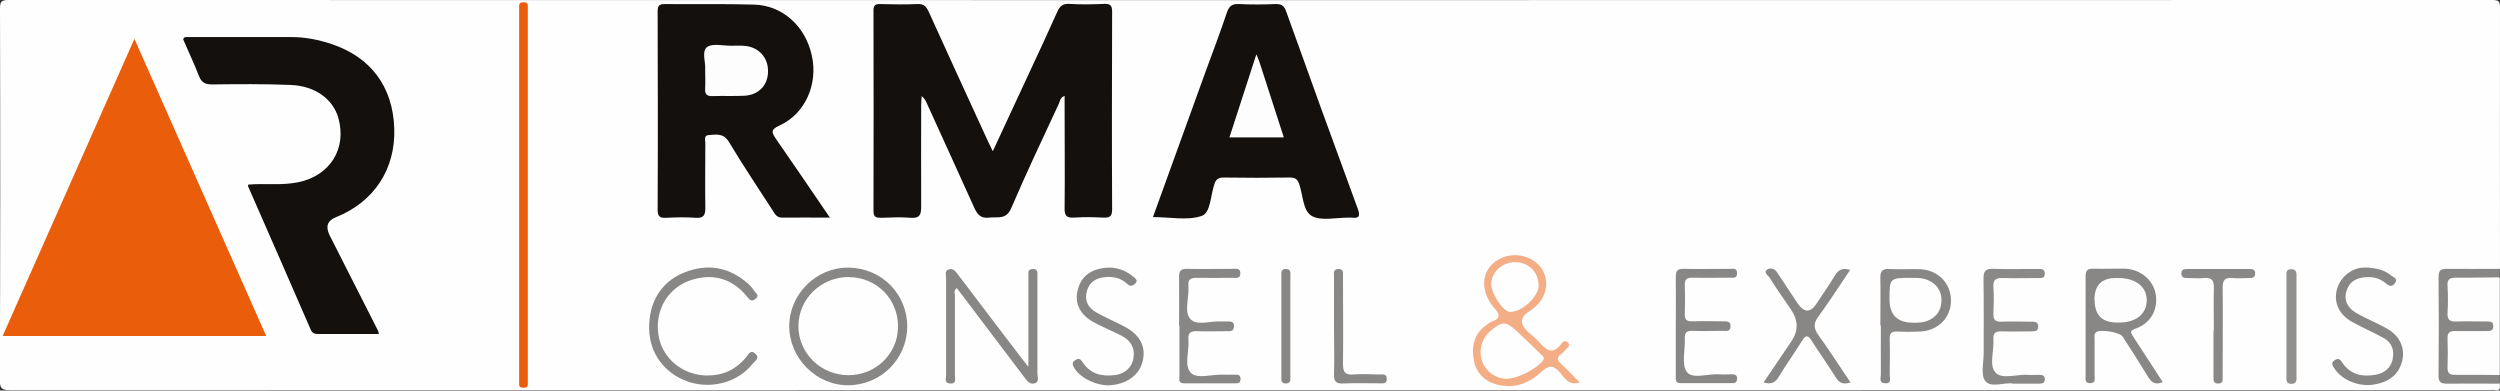
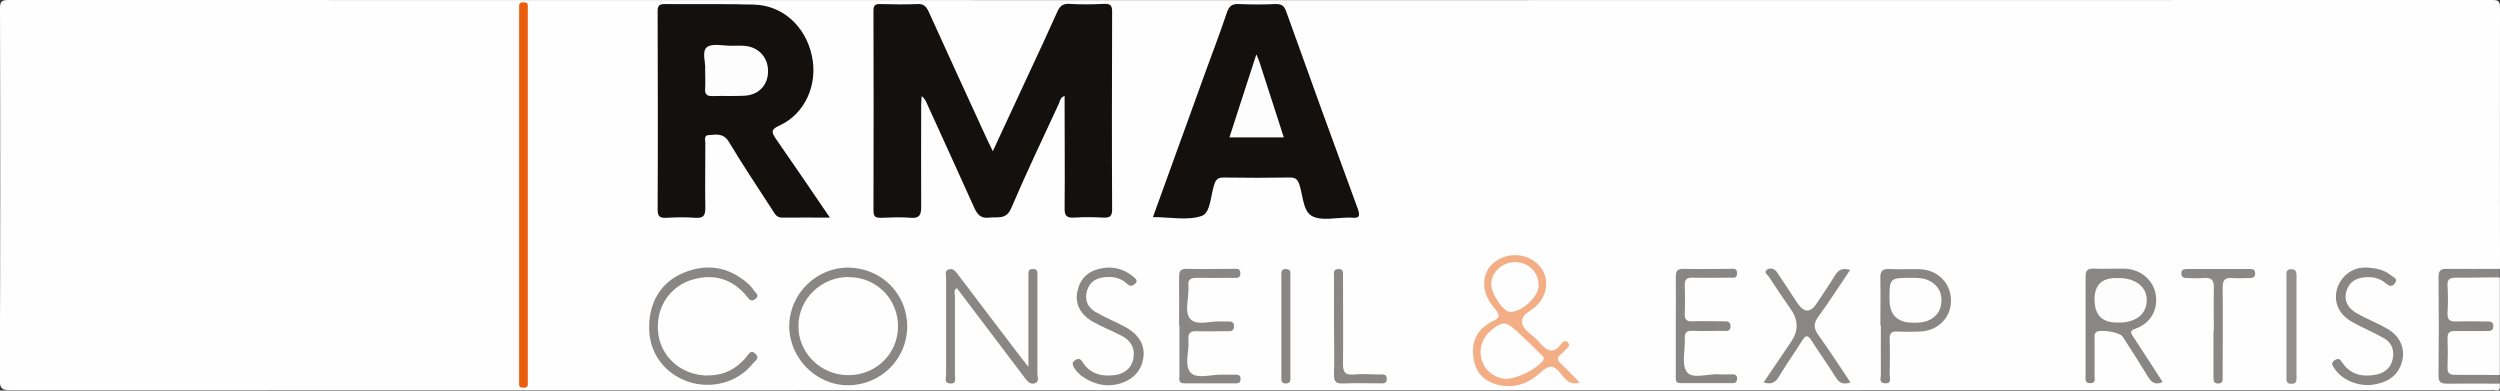
<svg xmlns="http://www.w3.org/2000/svg" id="Calque_3" viewBox="0 0 141.53 22.11">
  <rect x="0" y="0" width="141.53" height="22.11" fill="#333333" stroke="none" />
  <defs>
    <style>.cls-1{fill:#ea5d0b;}.cls-2{fill:#f4ae85;}.cls-3{fill:#898786;}.cls-4{fill:#92908f;}.cls-5{fill:#fdfdfd;}.cls-6{fill:#13100d;}.cls-7{fill:#8a8887;}.cls-8{fill:#8b8988;}.cls-9{fill:#fefefe;}</style>
  </defs>
  <path class="cls-9" d="M141.52,21.71c0,.2,.08,.47-.31,.37-.08-.02-.16,0-.25,0-46.79,0-93.58,0-140.37,.01-.51,0-.6-.11-.6-.6C.02,14.49,.02,7.48,0,.47,0,.09,.09,0,.48,0,47.35,.01,94.22,.01,141.09,0c.38,0,.44,.09,.44,.44-.01,4.92,0,9.85,0,14.77-.24,.21-.53,.19-.82,.19-.64,0-1.27,0-1.91,0-.35,0-.53,.15-.53,.51,0,1.69,0,3.39,0,5.08,0,.36,.18,.51,.53,.51,.64,0,1.27,0,1.91,0,.29,0,.58-.02,.82,.19Z" />
  <path class="cls-9" d="M141.52,15.7v5.52c-.91,.37-1.85,.2-2.77,.11-.29-.03-.34-.32-.36-.57-.04-.49-.02-.98,0-1.46,.01-.48,.27-.69,.74-.71,.53-.02,1.06,.04,1.72-.08-.57-.24-1.03-.13-1.48-.15-.83-.04-.97-.16-.99-.96-.01-.41-.02-.81,.02-1.22,.02-.25,.08-.54,.36-.57,.93-.09,1.86-.26,2.77,.11Z" />
  <path class="cls-3" d="M141.52,15.7c-.82,0-1.64,.03-2.46,.02-.36,0-.53,.07-.5,.47,.03,.51,.03,1.02,0,1.53-.02,.38,.13,.5,.5,.48,.57-.02,1.15,0,1.72,0,.19,0,.38,0,.37,.27,0,.27-.18,.27-.38,.27-.59,0-1.19,.01-1.78,0-.31,0-.44,.09-.43,.42,.02,.55,.02,1.1,0,1.65-.01,.34,.14,.41,.44,.41,.84,0,1.68,0,2.52,.01v.49c-.99,0-1.97-.01-2.96,0-.34,0-.52-.05-.51-.46,.02-1.86,.02-3.72,0-5.58,0-.41,.17-.47,.51-.46,.99,.01,1.97,0,2.96,0v.49Z" />
-   <path class="cls-1" d="M7.61,2.2l7.46,16.82H.15L7.61,2.2Z" />
  <path class="cls-6" d="M56.21,8.55c.7-1.5,1.36-2.93,2.03-4.37,.54-1.16,1.09-2.33,1.61-3.5,.14-.32,.3-.48,.68-.46,.66,.04,1.32,.03,1.97,0,.33-.01,.46,.06,.46,.43-.01,3.74-.02,7.48,0,11.21,0,.4-.14,.47-.5,.46-.55-.03-1.11-.04-1.66,0-.46,.03-.54-.16-.53-.56,.02-1.9,0-3.8,0-5.7v-.63c-.26,.09-.26,.3-.33,.45-.91,1.96-1.84,3.91-2.69,5.9-.29,.68-.77,.48-1.25,.54-.48,.06-.67-.18-.85-.57-.88-1.97-1.79-3.93-2.68-5.9-.06-.14-.13-.28-.29-.41-.01,.17-.03,.34-.03,.5,0,1.92-.01,3.84,0,5.76,0,.45-.08,.67-.6,.63-.55-.05-1.11-.02-1.66,0-.29,0-.44-.03-.44-.39,.01-3.78,.01-7.56,0-11.34,0-.3,.1-.38,.39-.37,.7,.02,1.4,.03,2.1,0,.35-.02,.49,.13,.63,.42,1.1,2.43,2.22,4.86,3.33,7.28,.08,.18,.18,.36,.3,.62Z" />
-   <path class="cls-6" d="M21.44,18.91c-1.17,0-2.3,0-3.43,0-.21,0-.33-.05-.42-.25-1.18-2.71-2.36-5.42-3.55-8.12,0-.02,0-.04,.02-.09,.93-.08,1.87,.06,2.81-.13,1.82-.37,2.78-1.91,2.28-3.66-.31-1.06-1.32-1.8-2.7-1.85-1.48-.06-2.96-.05-4.44-.03-.38,0-.59-.09-.74-.46-.28-.72-.61-1.42-.9-2.09,.06-.16,.15-.13,.23-.13,1.97,0,3.95,0,5.92,0,.77,0,1.51,.15,2.24,.39,2.23,.74,3.48,2.42,3.56,4.77,.08,2.31-1.14,4.17-3.29,5.03q-.74,.29-.37,1.03c.91,1.8,1.83,3.6,2.74,5.4,.02,.03,.02,.07,.05,.19Z" />
  <path class="cls-6" d="M47.01,12.32c-1.01,0-1.87-.01-2.73,0-.32,0-.41-.21-.54-.41-.83-1.29-1.69-2.56-2.47-3.87-.32-.53-.74-.42-1.17-.39-.26,.02-.17,.29-.17,.45,0,1.23-.02,2.45,0,3.68,0,.42-.11,.58-.55,.55-.55-.04-1.11-.03-1.66,0-.36,.02-.49-.07-.49-.46,.02-3.74,.01-7.47,0-11.21,0-.3,.05-.43,.4-.43,1.68,.02,3.37-.02,5.05,.03,1.62,.04,2.92,1.22,3.28,2.89,.36,1.62-.38,3.3-1.84,3.96-.53,.24-.42,.41-.18,.77,1,1.44,1.98,2.88,3.05,4.45Z" />
  <path class="cls-6" d="M65.27,12.29c1.02-2.83,2.03-5.6,3.03-8.37,.39-1.07,.8-2.14,1.16-3.22,.13-.38,.31-.49,.7-.47,.68,.03,1.36,.03,2.03,0,.33-.01,.5,.07,.62,.41,1.34,3.74,2.69,7.47,4.06,11.19,.16,.44,.04,.54-.37,.49-.06,0-.12,0-.18,0-.7,0-1.52,.2-2.05-.09-.52-.29-.5-1.18-.72-1.81-.1-.28-.23-.37-.52-.37-1.25,.02-2.51,.02-3.76,0-.3,0-.43,.1-.52,.37-.22,.63-.21,1.62-.71,1.8-.8,.28-1.77,.07-2.77,.07Z" />
  <path class="cls-1" d="M29.88,11.04c0,3.41,0,6.82,0,10.23,0,.16,0,.33,0,.49,0,.16-.11,.19-.24,.19-.13,0-.25-.02-.25-.18,0-.14,0-.29,0-.43,0-6.86,0-13.72,0-20.59,0-.14,0-.29,0-.43,0-.16,.11-.19,.24-.19,.13,0,.25,.02,.25,.18,0,.16,0,.33,0,.49,0,3.41,0,6.82,0,10.23Z" />
  <path class="cls-3" d="M51.36,18.48c0,1.83-1.48,3.31-3.32,3.33-1.83,.02-3.37-1.54-3.36-3.37,.02-1.82,1.56-3.32,3.37-3.29,1.86,.03,3.31,1.49,3.31,3.33Z" />
  <path class="cls-2" d="M89.43,21.65c-.62,.2-.86-.25-1.1-.54-.38-.46-.66-.44-1.07-.06-.7,.65-1.52,.97-2.48,.73-.72-.18-1.2-.65-1.34-1.37-.15-.78-.01-1.51,.71-2.01,.1-.07,.2-.16,.31-.2,.55-.19,.42-.43,.12-.78-.84-.98-.72-2.18,.25-2.73,.86-.49,2-.22,2.49,.59,.46,.77,.16,1.78-.7,2.31q-.86,.53-.11,1.21c.2,.18,.42,.33,.59,.53,.41,.47,.8,.82,1.3,.11,.08-.11,.23-.2,.37-.04,.14,.16,0,.26-.1,.36-.1,.1-.19,.21-.31,.3-.26,.19-.19,.34,.01,.53,.35,.33,.69,.68,1.06,1.06Z" />
  <path class="cls-3" d="M58.22,20.77c0-1.75,0-3.31,0-4.88,0-.14,0-.29,0-.43,0-.19,.12-.24,.29-.23,.16,0,.22,.1,.22,.24,0,.33,0,.65,0,.98,0,1.57,0,3.15,0,4.72,0,.18,.13,.44-.15,.53-.26,.08-.41-.11-.55-.29-1.28-1.7-2.57-3.39-3.86-5.1-.2,.13-.11,.31-.11,.45,0,1.49,0,2.98,0,4.48,0,.2,.11,.5-.28,.47-.34-.02-.22-.3-.22-.47,0-1.84,0-3.68,0-5.52,0-.16-.1-.39,.15-.47,.24-.07,.37,.09,.5,.26,1.13,1.5,2.28,3,3.42,4.5,.16,.21,.32,.42,.6,.77Z" />
  <path class="cls-3" d="M122.41,21.64c-.41,.17-.61,0-.8-.3-.47-.77-.95-1.53-1.44-2.28-.17-.26-1.3-.44-1.51-.25-.12,.11-.08,.27-.08,.4,0,.69,0,1.39,0,2.08,0,.17,.07,.39-.23,.4-.34,.02-.28-.23-.28-.42,0-1.88,0-3.76,0-5.64,0-.32,.12-.43,.43-.42,.6,.02,1.19-.01,1.79,0,.89,.03,1.61,.64,1.75,1.45,.14,.86-.27,1.63-1.13,1.94-.34,.12-.31,.21-.15,.45,.56,.85,1.11,1.71,1.67,2.57Z" />
  <path class="cls-3" d="M40.08,21.25c.88,.01,1.59-.35,2.15-1.01,.15-.18,.26-.49,.55-.2,.25,.25-.05,.4-.17,.55-.83,1.06-2.35,1.47-3.67,1.01-1.33-.46-2.18-1.62-2.19-3.01-.02-1.48,.68-2.64,1.98-3.16,1.32-.53,2.54-.32,3.61,.62,.14,.12,.26,.26,.36,.42,.09,.13,.32,.26,.07,.45-.23,.19-.34,.05-.48-.13-.79-.97-1.82-1.31-3.02-.98-1.39,.38-2.2,1.67-2,3.11,.19,1.36,1.37,2.34,2.81,2.34Z" />
-   <path class="cls-8" d="M113.93,21.71c-.45-.07-1.21,.26-1.53-.13-.28-.33-.1-1.05-.1-1.6,0-1.41,.01-2.82-.01-4.22,0-.44,.14-.55,.56-.54,.84,.03,1.68,0,2.52,.01,.18,0,.39-.03,.39,.26,0,.28-.22,.25-.4,.25-.66,0-1.31,.02-1.97,0-.38-.01-.57,.08-.54,.51,.04,.51,.02,1.02,0,1.53,0,.31,.1,.44,.43,.43,.57-.02,1.15,0,1.72,0,.19,0,.38,0,.39,.27,0,.27-.18,.28-.38,.28-.55,0-1.11,.02-1.66,0-.37-.02-.53,.09-.5,.48,.04,.63-.25,1.43,.11,1.84,.37,.42,1.2,.1,1.83,.14,.22,.02,.45,0,.68,0,.16,0,.28,.04,.29,.23,.01,.22-.12,.27-.31,.27-.47,0-.94,0-1.53,0Z" />
  <path class="cls-3" d="M104.76,21.65c-.45,.15-.66,0-.85-.31-.43-.69-.91-1.36-1.35-2.05-.22-.35-.34-.32-.54,0-.43,.69-.91,1.36-1.33,2.06-.19,.31-.42,.43-.85,.3,.53-.78,1.05-1.55,1.57-2.32q.61-.9-.02-1.81c-.42-.61-.84-1.21-1.23-1.83-.08-.12-.36-.28-.1-.44,.17-.1,.4-.05,.54,.16,.38,.58,.77,1.16,1.15,1.74q.57,.85,1.1,.02c.35-.53,.71-1.05,1.04-1.59,.19-.31,.42-.43,.85-.3-.6,.89-1.17,1.78-1.79,2.63-.3,.4-.28,.68,0,1.07,.62,.86,1.19,1.75,1.81,2.67Z" />
  <path class="cls-3" d="M66.75,18.44c0-.92,.01-1.84,0-2.76,0-.34,.09-.47,.45-.46,.86,.02,1.73,0,2.59,0,.2,0,.44-.06,.43,.28-.02,.29-.24,.22-.41,.23-.7,0-1.4,.01-2.1,0-.31,0-.47,.11-.43,.43,0,.04,0,.08,0,.12,.03,.61-.25,1.38,.11,1.78,.37,.41,1.16,.09,1.77,.14,.1,0,.21,0,.31,0,.18,0,.39-.02,.39,.26,0,.32-.22,.29-.42,.29-.55,0-1.11,.02-1.66,0-.36-.02-.54,.09-.5,.48,.06,.64-.27,1.46,.14,1.88,.36,.36,1.17,.08,1.79,.1,.25,.01,.49,0,.74,0,.16,0,.28,.04,.28,.23,0,.18-.07,.27-.25,.26-.99,0-1.97,0-2.96,0-.33,0-.25-.27-.25-.45,0-.94,0-1.88,0-2.82Z" />
  <path class="cls-3" d="M94.87,18.44c0-.92,.01-1.84,0-2.76,0-.34,.09-.47,.45-.46,.86,.02,1.73,0,2.59,0,.19,0,.44-.07,.43,.27-.01,.29-.24,.23-.41,.23-.7,0-1.4,.02-2.1,0-.35-.01-.47,.11-.45,.46,.02,.53,.02,1.06,0,1.59-.01,.32,.1,.43,.42,.42,.57-.02,1.15,0,1.73,0,.2,0,.44-.03,.44,.28,0,.33-.26,.26-.44,.26-.58,0-1.15,.02-1.73,0-.33-.01-.43,.11-.42,.43,.03,.65-.2,1.48,.12,1.9,.31,.42,1.19,.09,1.82,.13,.25,.02,.49,0,.74,0,.16,0,.28,.04,.28,.23,0,.18-.06,.27-.25,.27-.99,0-1.97,0-2.96,0-.33,0-.25-.26-.26-.45,0-.94,0-1.88,0-2.82Z" />
  <path class="cls-3" d="M133.86,15.14c.66,.03,1.12,.13,1.5,.45,.13,.11,.43,.18,.21,.46-.17,.22-.34,.13-.52-.02-.31-.27-.68-.36-1.09-.34-.54,.03-.95,.23-1.12,.78-.17,.56,.09,.97,.54,1.24,.58,.34,1.22,.58,1.8,.92,.8,.47,1.06,1.31,.71,2.11-.28,.64-.83,.92-1.5,1.03-.84,.14-1.79-.24-2.22-.89-.11-.17-.26-.33,.02-.5,.23-.14,.31,0,.42,.16,.47,.69,1.15,.81,1.9,.67,.47-.09,.83-.37,.94-.86,.11-.5-.03-.95-.5-1.21-.59-.33-1.22-.59-1.8-.92-.75-.42-1.05-1.12-.85-1.85,.21-.74,.9-1.23,1.54-1.22Z" />
  <path class="cls-3" d="M106.45,18.43c0-.9,.02-1.8,0-2.69-.01-.41,.13-.53,.53-.51,.57,.03,1.15-.01,1.73,.01,1.01,.05,1.74,.8,1.74,1.78,0,.97-.74,1.71-1.76,1.75-.43,.02-.86,.02-1.29,0-.33-.02-.43,.11-.42,.42,.02,.67,.01,1.35,0,2.02,0,.19,.13,.51-.26,.49-.37-.02-.24-.32-.24-.51-.01-.92,0-1.84,0-2.76Z" />
  <path class="cls-3" d="M64.19,20.06c0-.51-.28-.84-.71-1.06-.53-.27-1.08-.49-1.6-.78-.7-.39-1.02-1-.9-1.66,.12-.69,.52-1.15,1.2-1.33,.76-.2,1.46-.03,2.06,.5,.1,.09,.16,.19,.04,.31-.15,.14-.28,.21-.47,.03-.35-.33-.78-.43-1.26-.38-.49,.05-.86,.26-1.01,.76-.16,.53,.04,.95,.48,1.21,.54,.32,1.14,.55,1.7,.86,.9,.5,1.21,1.23,.92,2.09-.23,.7-.95,1.16-1.84,1.2-.8,.03-1.77-.49-2.03-1.07-.08-.17-.04-.26,.1-.35,.21-.14,.31-.06,.43,.13,.44,.67,1.1,.81,1.84,.71,.64-.09,1.05-.56,1.04-1.16Z" />
  <path class="cls-7" d="M125.33,18.72c0-.79-.02-1.59,0-2.38,.02-.44-.1-.65-.58-.6-.3,.03-.61,0-.92,0-.17,0-.33-.01-.34-.25,0-.23,.14-.26,.32-.26,1.19,0,2.38,0,3.57,0,.16,0,.28,.03,.29,.23,.01,.22-.11,.28-.3,.28-.33,0-.66,.03-.98,0-.43-.04-.56,.11-.56,.54,.02,1.57,0,3.14,0,4.71,0,.12,0,.24,0,.37,0,.16,.02,.34-.23,.35-.28,.02-.29-.16-.29-.36,0-.88,0-1.75,0-2.63Z" />
  <path class="cls-7" d="M75.52,18.46c0-.94,0-1.88,0-2.82,0-.17-.06-.39,.23-.41,.33-.02,.28,.23,.28,.42,0,1.65,.02,3.31,0,4.96,0,.45,.12,.63,.59,.59,.49-.04,.98-.01,1.48,0,.17,0,.4-.05,.41,.23,.01,.33-.24,.27-.43,.27-.68,0-1.36-.02-2.03,.01-.39,.02-.54-.09-.53-.51,.03-.92,0-1.84,0-2.75Z" />
  <path class="cls-4" d="M129.44,18.47c0-.94,0-1.88,0-2.81,0-.2-.04-.43,.28-.42,.31,0,.29,.24,.29,.44,0,1.88,0,3.75,0,5.63,0,.2,.03,.42-.29,.42-.33,0-.28-.24-.28-.43,0-.94,0-1.88,0-2.81Z" />
  <path class="cls-3" d="M72.54,18.4c0-.92,0-1.83,0-2.75,0-.19-.05-.44,.28-.42,.29,.02,.23,.24,.23,.41,0,1.89,0,3.78,0,5.68,0,.17,.04,.38-.25,.39-.29,0-.26-.2-.26-.38,0-.98,0-1.95,0-2.93Z" />
  <path class="cls-5" d="M39.92,3.93c.04-.38-.21-1.01,.1-1.26,.29-.23,.9-.08,1.37-.08,.27,0,.53-.02,.8,.01,.78,.08,1.3,.67,1.29,1.44,0,.78-.53,1.34-1.34,1.38-.59,.03-1.19,0-1.78,.02-.36,.02-.47-.12-.44-.45,.02-.32,0-.65,0-1.06Z" />
  <path class="cls-5" d="M71.13,3.09c.1,.24,.14,.33,.17,.42,.46,1.41,.91,2.81,1.38,4.27h-3.08c.5-1.53,.99-3.06,1.52-4.69Z" />
  <path class="cls-9" d="M48.06,15.69c1.57,0,2.8,1.26,2.78,2.82-.02,1.53-1.26,2.73-2.81,2.73-1.57,0-2.84-1.26-2.83-2.79,.01-1.54,1.29-2.77,2.86-2.77Z" />
  <path class="cls-9" d="M85.33,21.45c-.63,0-1.21-.4-1.42-.99-.22-.61-.03-1.3,.46-1.72,.68-.56,.86-.57,1.49,0,.47,.43,.92,.88,1.37,1.32,.11,.11,.26,.18,.09,.39-.35,.44-1.42,.99-2,.99Z" />
  <path class="cls-9" d="M87.11,16.14c0,.65-.93,1.52-1.62,1.52-.38,0-1.08-1.04-1.07-1.59,.01-.67,.64-1.23,1.35-1.23,.76,0,1.34,.58,1.33,1.3Z" />
  <path class="cls-5" d="M118.57,16.98q0-1.26,1.25-1.24c.08,0,.16,0,.25,0,.93,.06,1.49,.56,1.46,1.31-.03,.73-.6,1.19-1.5,1.21-.06,0-.12,0-.18,0q-1.27,0-1.27-1.28Z" />
  <path class="cls-9" d="M106.97,16.96c0-1.23,0-1.23,1.26-1.23,.33,0,.66,0,.96,.15,.49,.23,.74,.64,.72,1.17-.02,.53-.29,.92-.81,1.12-.26,.1-.52,.1-.78,.1q-1.35,0-1.35-1.31Z" />
</svg>